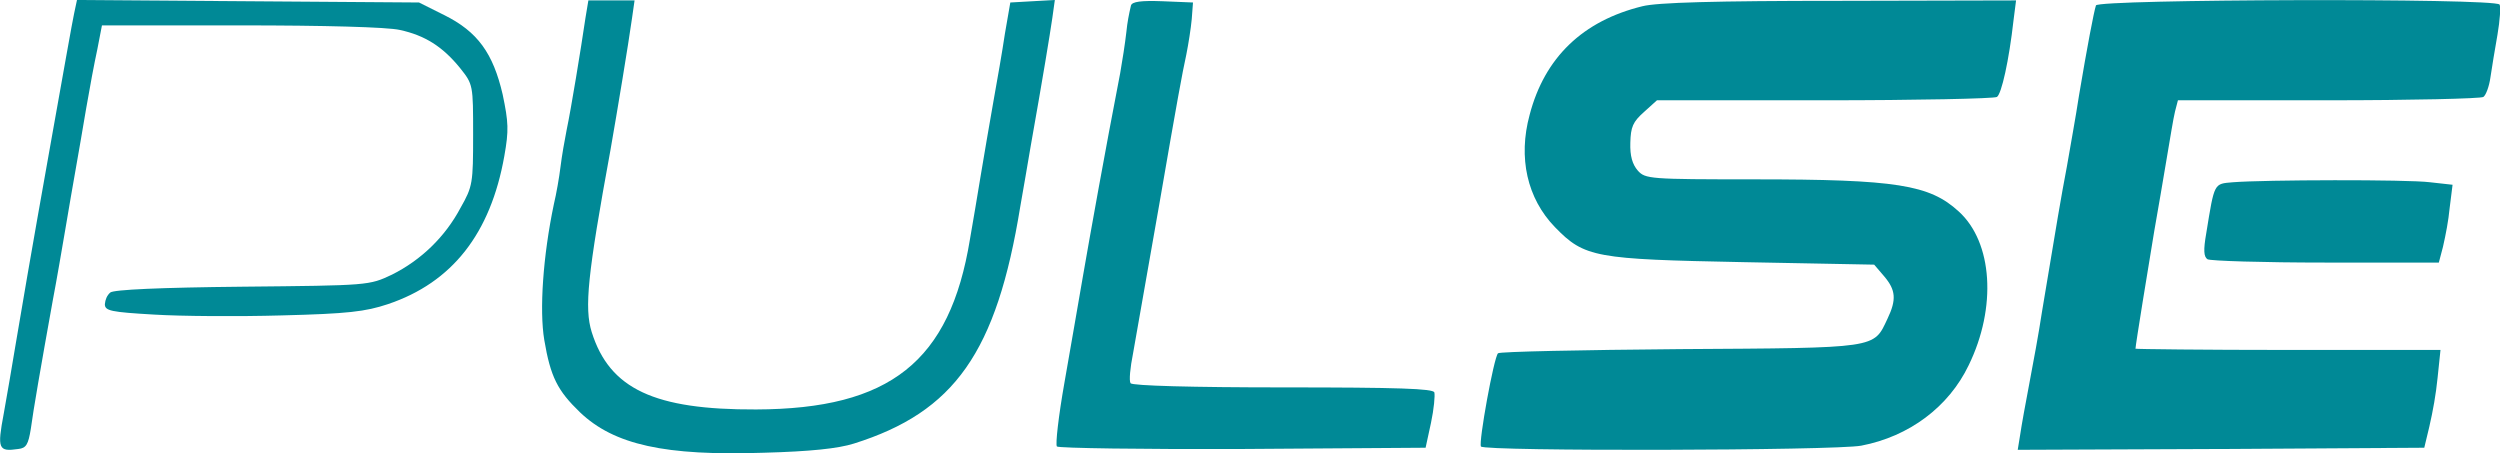
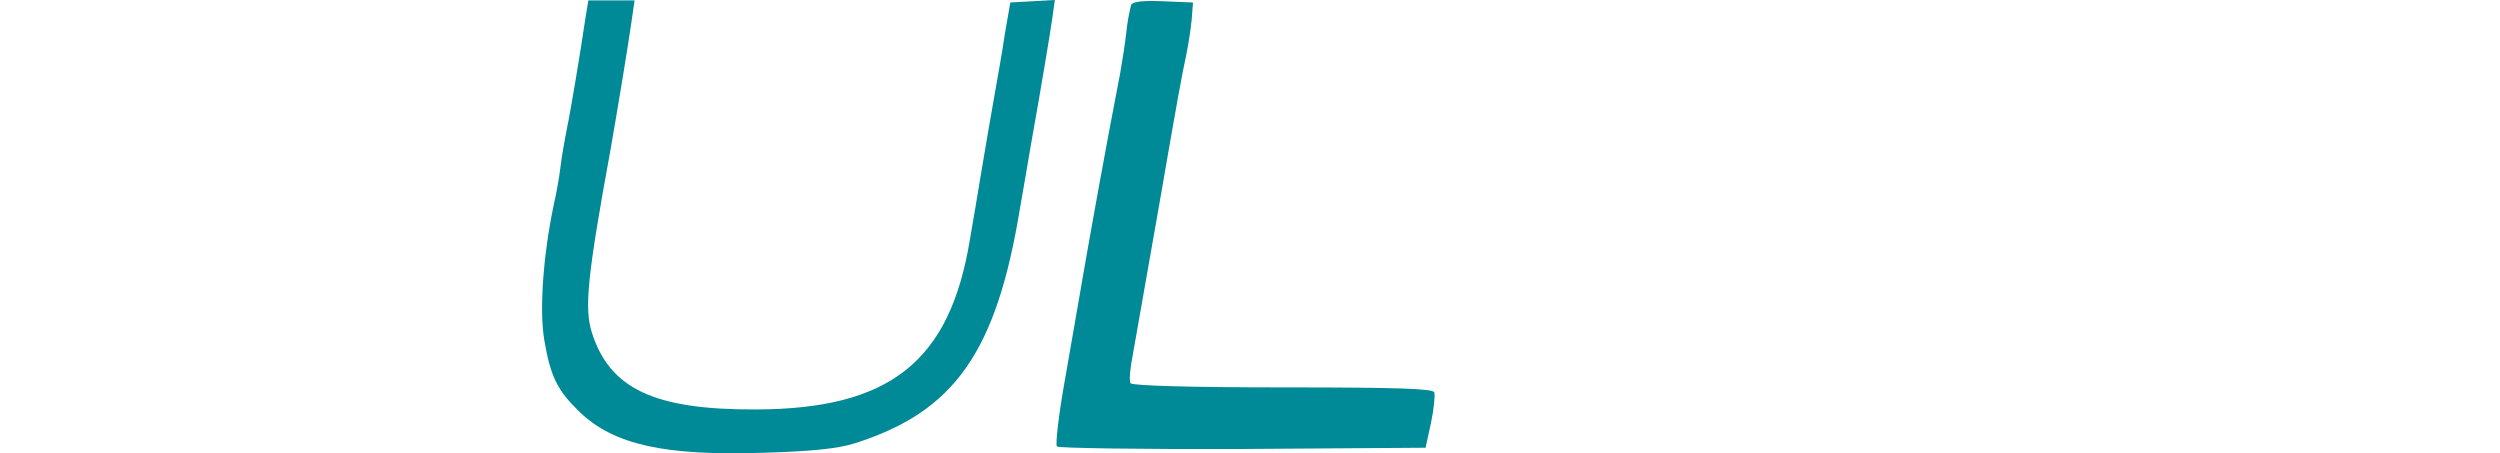
<svg xmlns="http://www.w3.org/2000/svg" version="1.1" id="Layer_1" x="0px" y="0px" viewBox="0 0 600.8 108.9" style="enable-background:new 0 0 600.8 108.9;" xml:space="preserve">
  <style type="text/css">
	.st0{fill:#008996;}
</style>
-   <path class="st0" d="M17.8,3.3c-0.4,1.8-2.7,14.8-5.2,28.8s-5.2,29.3-6,34s-2.1,12.3-2.9,17s-2,12-2.8,16.3  c-1.6,8.5-1.3,9.2,3.5,8.5c1.9-0.2,2.4-1.1,3-4.8c0.6-4.5,2.4-14.9,5.3-31c0.9-4.7,2.2-12.3,3-17s1.9-11.2,2.5-14.5  c0.6-3.3,1.7-9.8,2.5-14.5s2-11.1,2.7-14.3l1.1-5.7h33.3c20,0,35.3,0.4,38.3,1.1c6,1.3,10.3,4,14.5,9.2c3.1,3.9,3.1,4,3.1,16  c0,11.6-0.1,12.4-3,17.5c-3.7,7-9.5,12.6-16.5,16.1c-5.5,2.6-5.5,2.6-36,2.9c-19.6,0.2-30.9,0.7-31.7,1.4c-0.8,0.7-1.2,1.7-1.3,2.8  c0,1.6,1.4,1.9,11.8,2.5c6.4,0.4,20.3,0.5,30.7,0.2c15.9-0.4,20.1-0.9,25.5-2.7c15.5-5.2,24.7-17,28-35.6c1.1-6.2,1-8.1-0.4-14.8  c-2.3-9.9-6-15.1-14.1-19.1l-6-3L59.6,0.3L18.5,0L17.8,3.3z" />
  <path class="st0" d="M140.7,4.3c-1.1,7.5-3.5,22.1-4.5,26.8c-0.5,2.5-1.2,6.5-1.5,9s-1,6.5-1.6,9c-2.6,12.4-3.5,25.4-2.3,32.6  c1.5,8.9,3.2,12.2,8.6,17.4c8.2,7.8,20.4,10.5,44.2,9.7c11.1-0.3,17.8-1,21.6-2.2c24.2-7.6,34.3-21.9,40-57  c0.7-3.9,1.8-10.4,2.5-14.5c3-16.9,4.6-26.7,5.2-30.8l0.6-4.3l-5.4,0.3l-5.3,0.3l-1.3,7.5c-0.6,4.1-1.9,11.5-2.8,16.5  s-2.2,12.8-3,17.5c-0.8,4.7-1.9,11.6-2.6,15.4c-4.8,29.4-19.2,40.8-51.4,40.9c-24.4,0.1-35.2-4.9-39.5-18.6  c-1.8-5.8-1-13.7,4.5-43.7c1.7-9.7,4.3-25.4,5.2-31.8l0.6-4.2h-11.1L140.7,4.3z" />
  <path class="st0" d="M271.8,1.3c-0.5,2.1-0.9,4.2-1.1,6.3c-0.3,2.7-1,7.2-1.5,10c-3.7,19.1-7.2,38.7-8.9,48.5  c-1.1,6.3-3.1,18-4.5,25.9c-1.4,7.9-2.2,14.9-1.8,15.3s20.6,0.7,44.7,0.6l43.9-0.3l1.3-6c0.7-3.3,1-6.6,0.8-7.3  c-0.3-0.9-8.5-1.2-36.4-1.2c-21.7,0-36.2-0.4-36.6-1s-0.1-3.7,0.6-7.2c1.8-10.3,3.6-20.4,6.3-35.8c4.4-25.5,5.5-31.4,6.5-36  c0.5-2.5,1.1-6.3,1.3-8.5l0.3-4l-7.3-0.3C274.2,0.1,272.1,0.4,271.8,1.3z" />
-   <path class="st0" d="M394.7,1.5c-14.3,3.5-23.5,12.3-27.1,26.1c-2.8,10.3-0.6,20.1,6.1,27c7.1,7.3,9.6,7.7,45.3,8.4l31.4,0.6  l2.4,2.8c2.8,3.3,3,5.6,0.8,10.2c-3.4,7.2-2,7-49.9,7.3c-23.6,0.2-43.3,0.6-43.7,1c-1,1-4.7,21.4-4.1,22.4c0.7,1.2,85.2,1,91.4-0.2  c11.5-2.2,21-9.3,25.8-19.3c6.8-13.9,5.8-29.6-2.4-37c-7-6.4-14.9-7.7-49.1-7.7c-25.2,0-26.2-0.1-28-2.1c-1.3-1.5-1.9-3.5-1.8-6.7  c0.1-3.8,0.6-5,3.3-7.4l3.1-2.8h40.3c22.1,0,40.7-0.4,41.4-0.8c1.1-0.7,2.9-8.7,4-18.5l0.6-4.7l-42.4,0.1  C412.2,0.2,398.2,0.6,394.7,1.5z" />
-   <path class="st0" d="M503.7,1.3c-0.5,1.5-2.1,9.9-4.1,21.8c-0.7,4.7-2.1,12.3-2.9,17c-1.5,7.9-2.2,12.2-6,35c-0.7,4.7-2.1,12.3-3,17  s-1.9,10.2-2.2,12.3l-0.6,3.7l48.9-0.2l48.8-0.3l1.2-5c0.9-3.9,1.6-7.8,2-11.8l0.7-6.7h-36.7c-20.1,0-36.6-0.2-36.6-0.3  c0-0.8,3.1-19.8,4.5-28.2c0.9-5,2.2-12.8,3-17.5c0.8-4.7,1.6-9.7,2-11.3l0.7-2.7h36.2c19.8,0,36.6-0.4,37.2-0.8s1.4-2.5,1.7-4.7  s1.1-6.8,1.7-10.3s0.8-6.7,0.5-7.2C599.7-0.5,504.2-0.2,503.7,1.3z" />
-   <path class="st0" d="M536.6,43.8c-4.6,0.4-4.4,0-6.4,12.3c-0.7,4-0.6,5.6,0.3,6.2c0.6,0.4,13.4,0.8,28.4,0.8h27.2l1-3.8  c0.7-3.1,1.3-6.2,1.6-9.3l0.7-5.6l-5.4-0.6C578.6,43.1,544,43.2,536.6,43.8z" />
</svg>